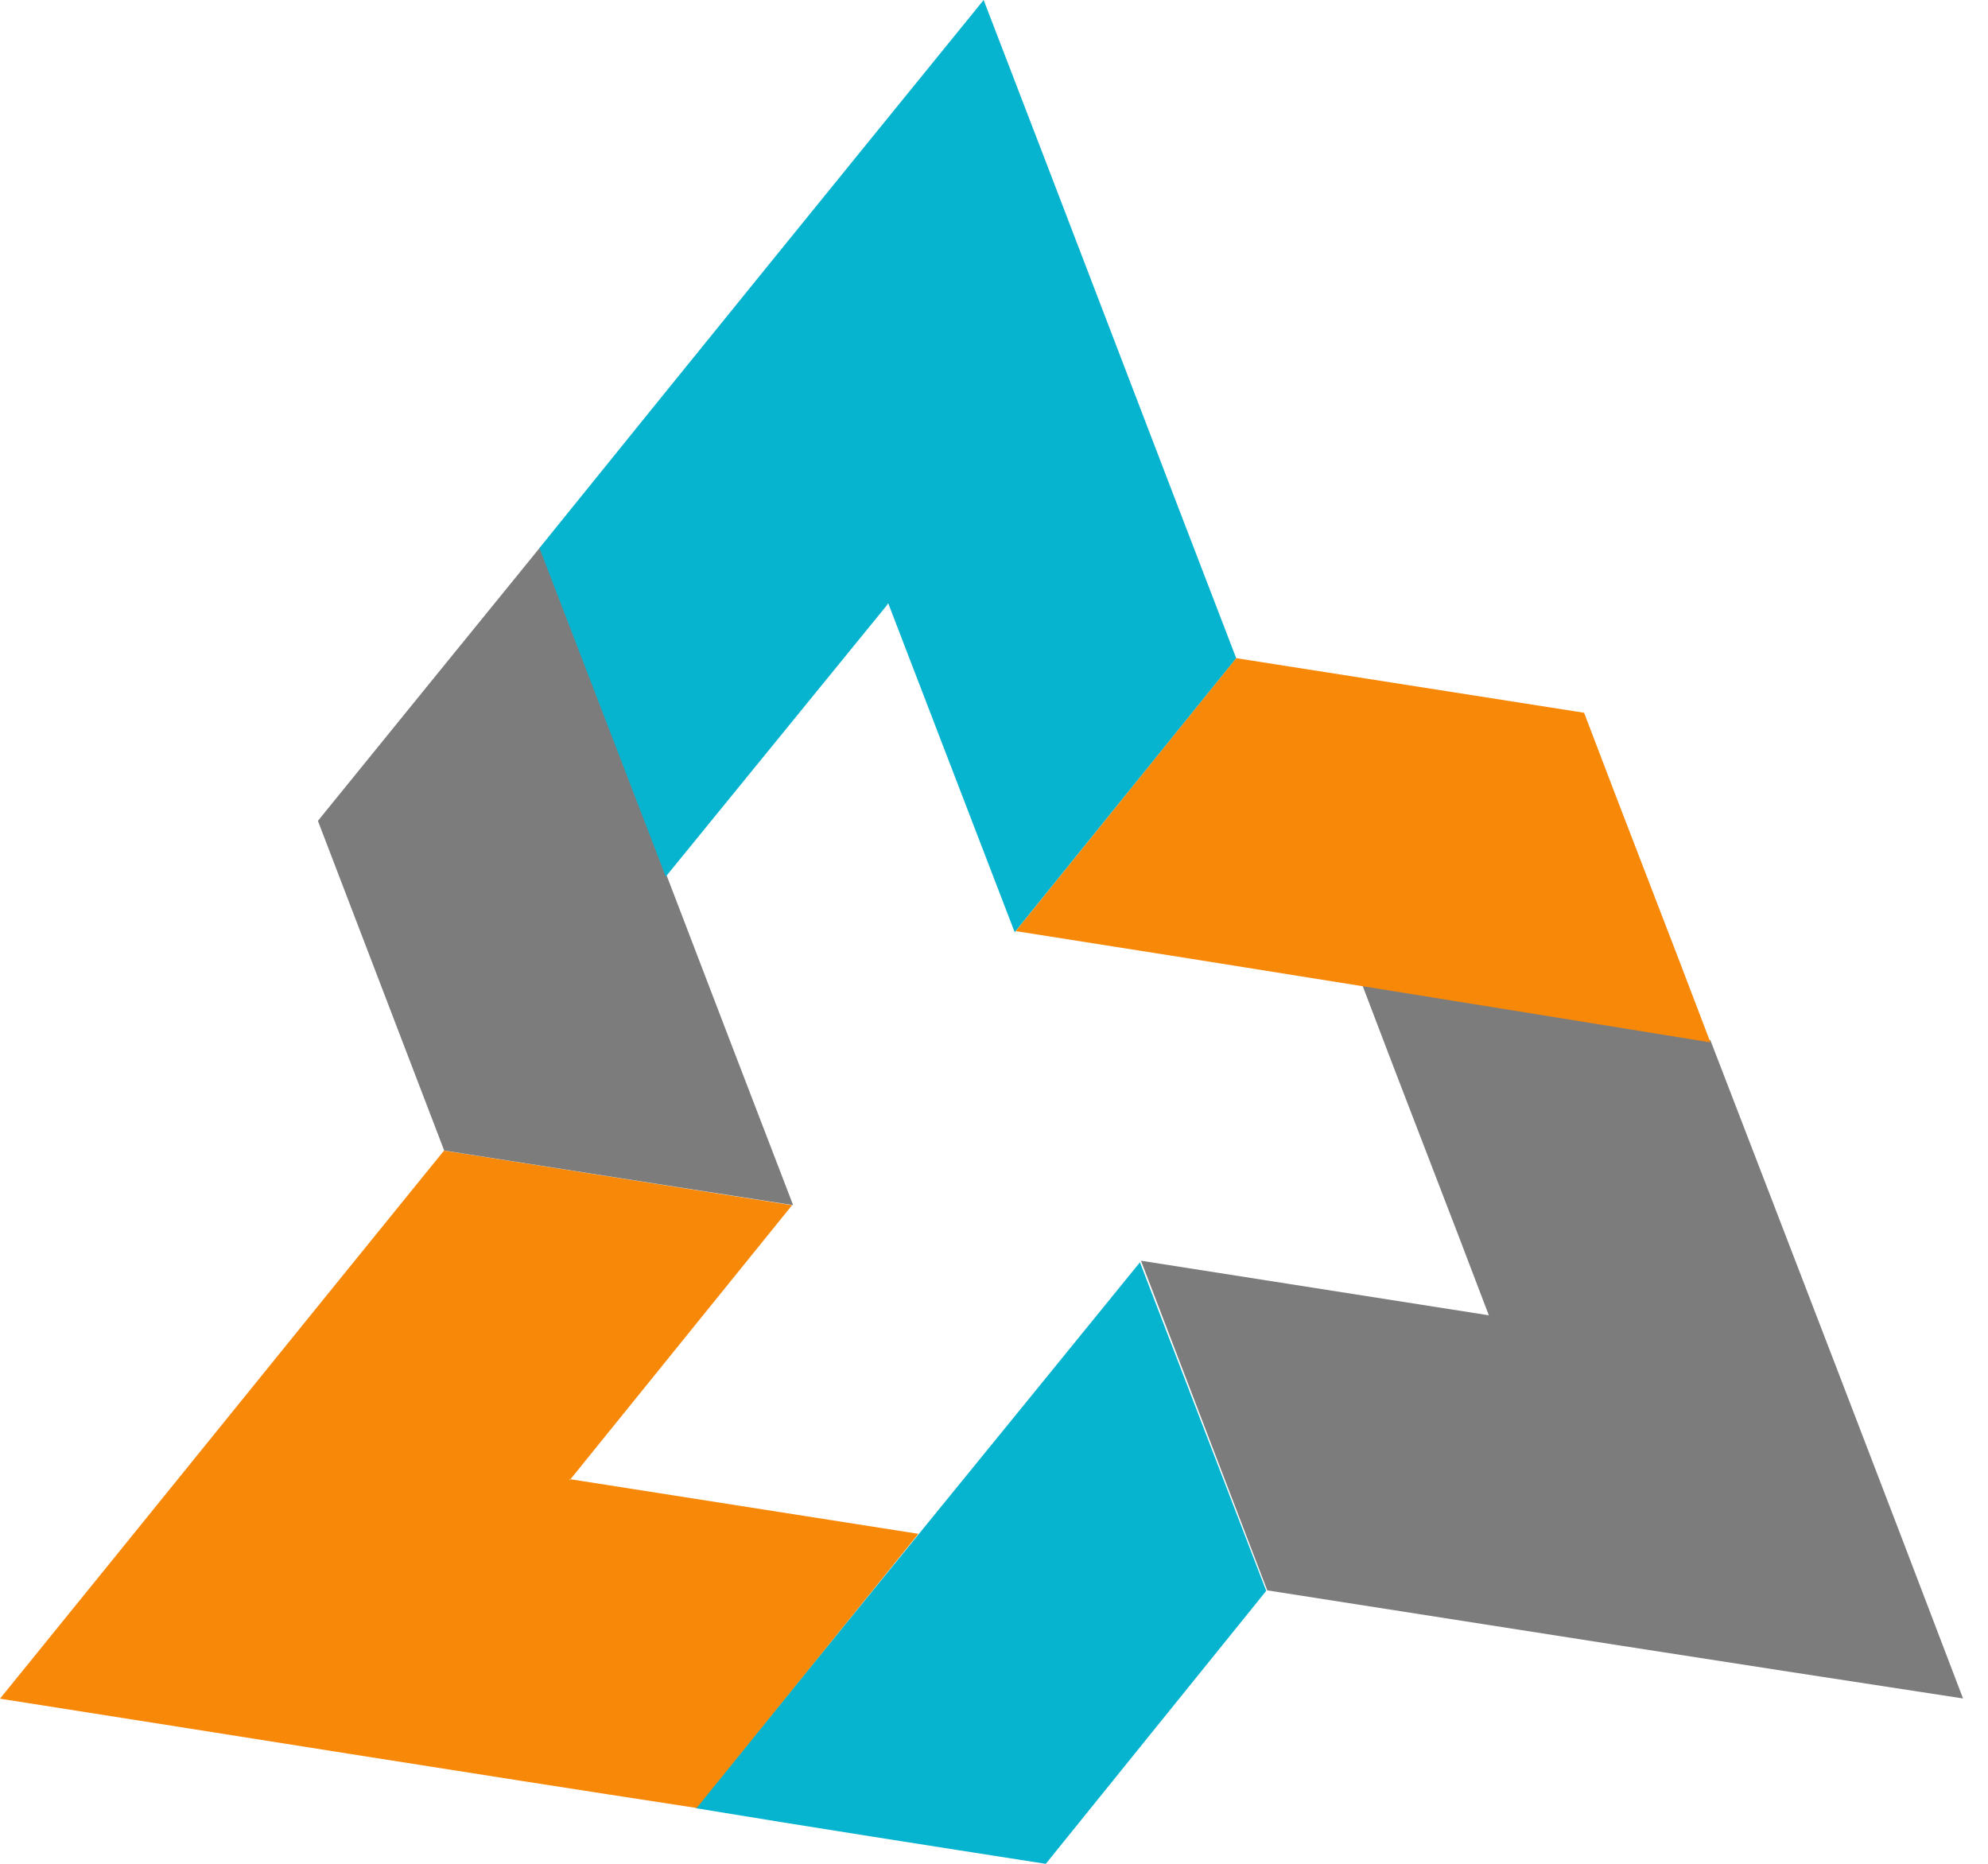
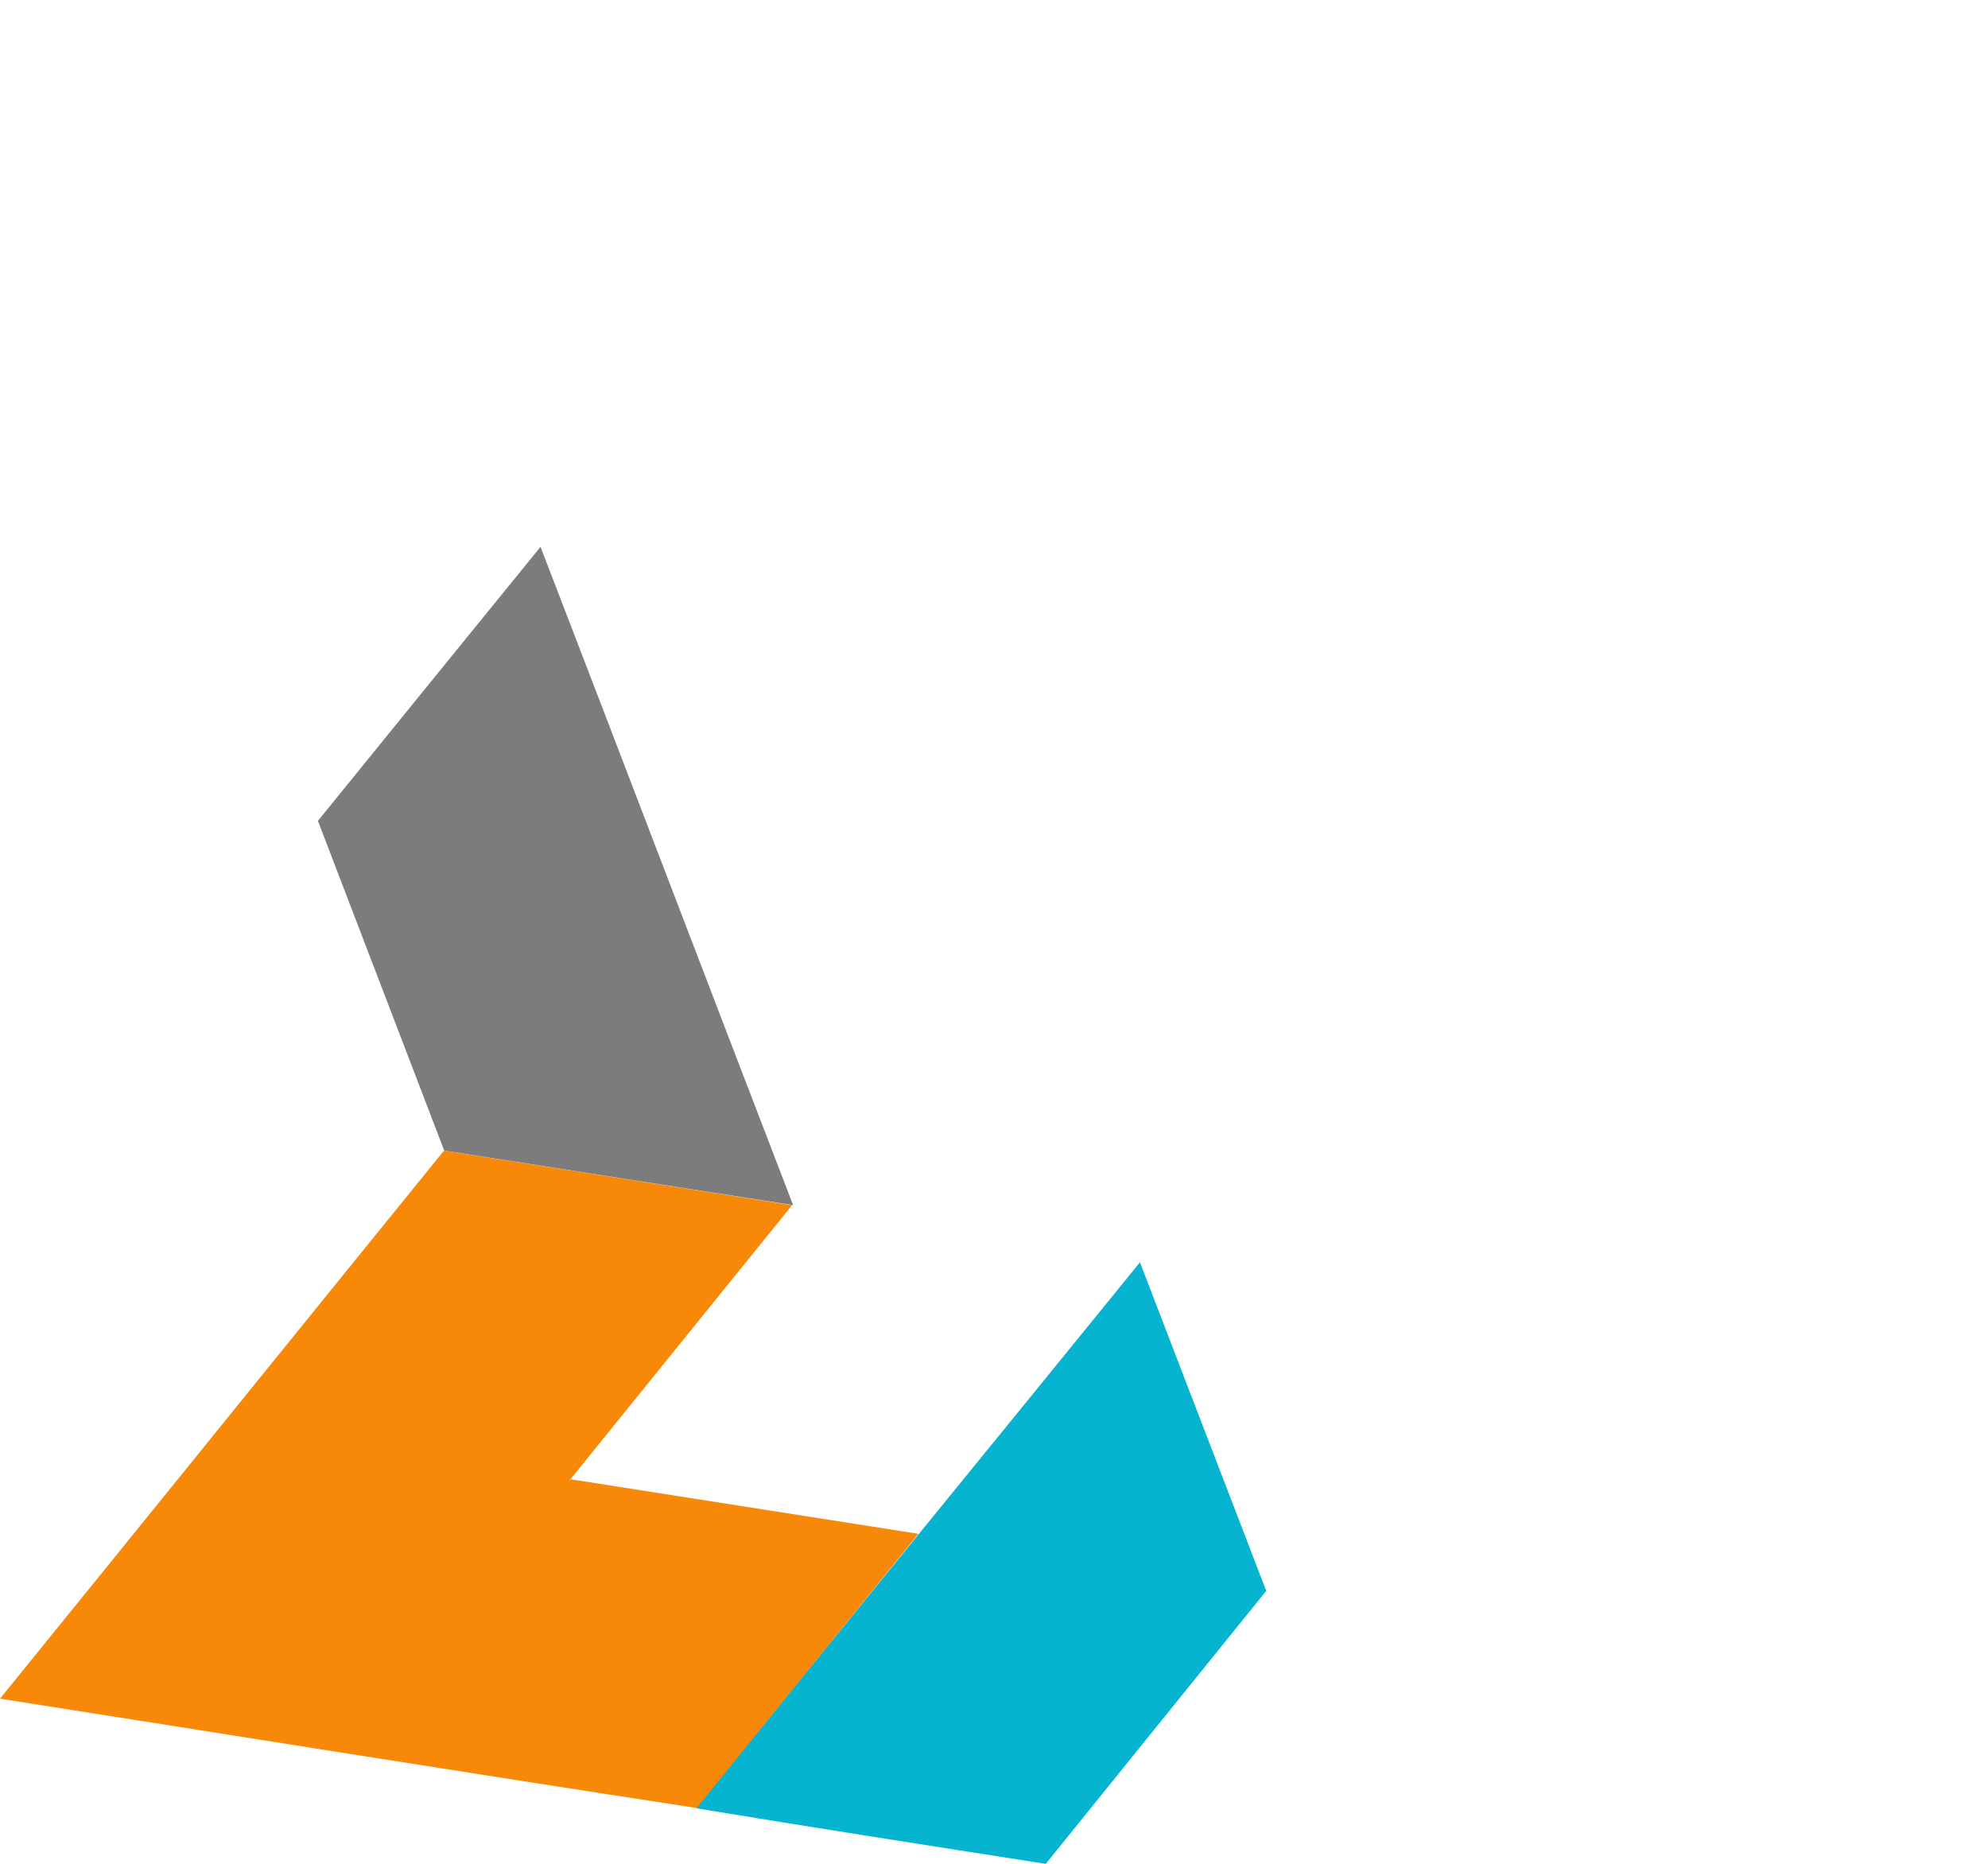
<svg xmlns="http://www.w3.org/2000/svg" width="48" height="45" viewBox="0 0 48 45" fill="none">
-   <path d="M25.25 45.001C22.433 44.561 19.616 44.122 16.799 43.657C20.365 39.263 23.957 34.87 27.524 30.477L30.573 38.41L25.25 45.001Z" fill="#06B4D0" />
-   <path d="M30.598 38.398L27.549 30.439L35.948 31.757C34.94 29.095 33.906 26.459 32.898 23.797L41.297 25.115C43.339 30.413 45.381 35.711 47.397 41.008C41.814 40.156 36.206 39.277 30.598 38.398Z" fill="#7C7C7C" />
+   <path d="M25.25 45.001C22.433 44.561 19.616 44.122 16.799 43.657C20.365 39.263 23.957 34.87 27.524 30.477L30.573 38.41L25.25 45.001" fill="#06B4D0" />
  <path d="M0 41.013C3.566 36.62 7.133 32.2 10.699 27.807L10.725 27.781L19.124 29.099L13.774 35.715H13.749V35.741L13.774 35.715L22.174 37.033L16.824 43.649H16.798C11.216 42.796 5.608 41.892 0 41.013Z" fill="#F78808" />
  <path d="M10.725 27.779L7.676 19.819C9.459 17.622 11.242 15.426 13.051 13.203C15.093 18.501 17.109 23.799 19.15 29.097C16.333 28.657 13.516 28.218 10.725 27.779Z" fill="#7C7C7C" />
-   <path d="M16.075 21.166L13.025 13.232C16.592 8.813 20.158 4.419 23.75 0C25.792 5.298 27.808 10.596 29.849 15.894L24.5 22.509L21.45 14.576H21.424V14.601L16.075 21.166Z" fill="#06B4D0" />
-   <path d="M24.525 22.481L29.849 15.891L38.248 17.209C39.256 19.87 40.29 22.506 41.298 25.168C35.715 24.264 30.133 23.359 24.525 22.481Z" fill="#F78808" />
</svg>